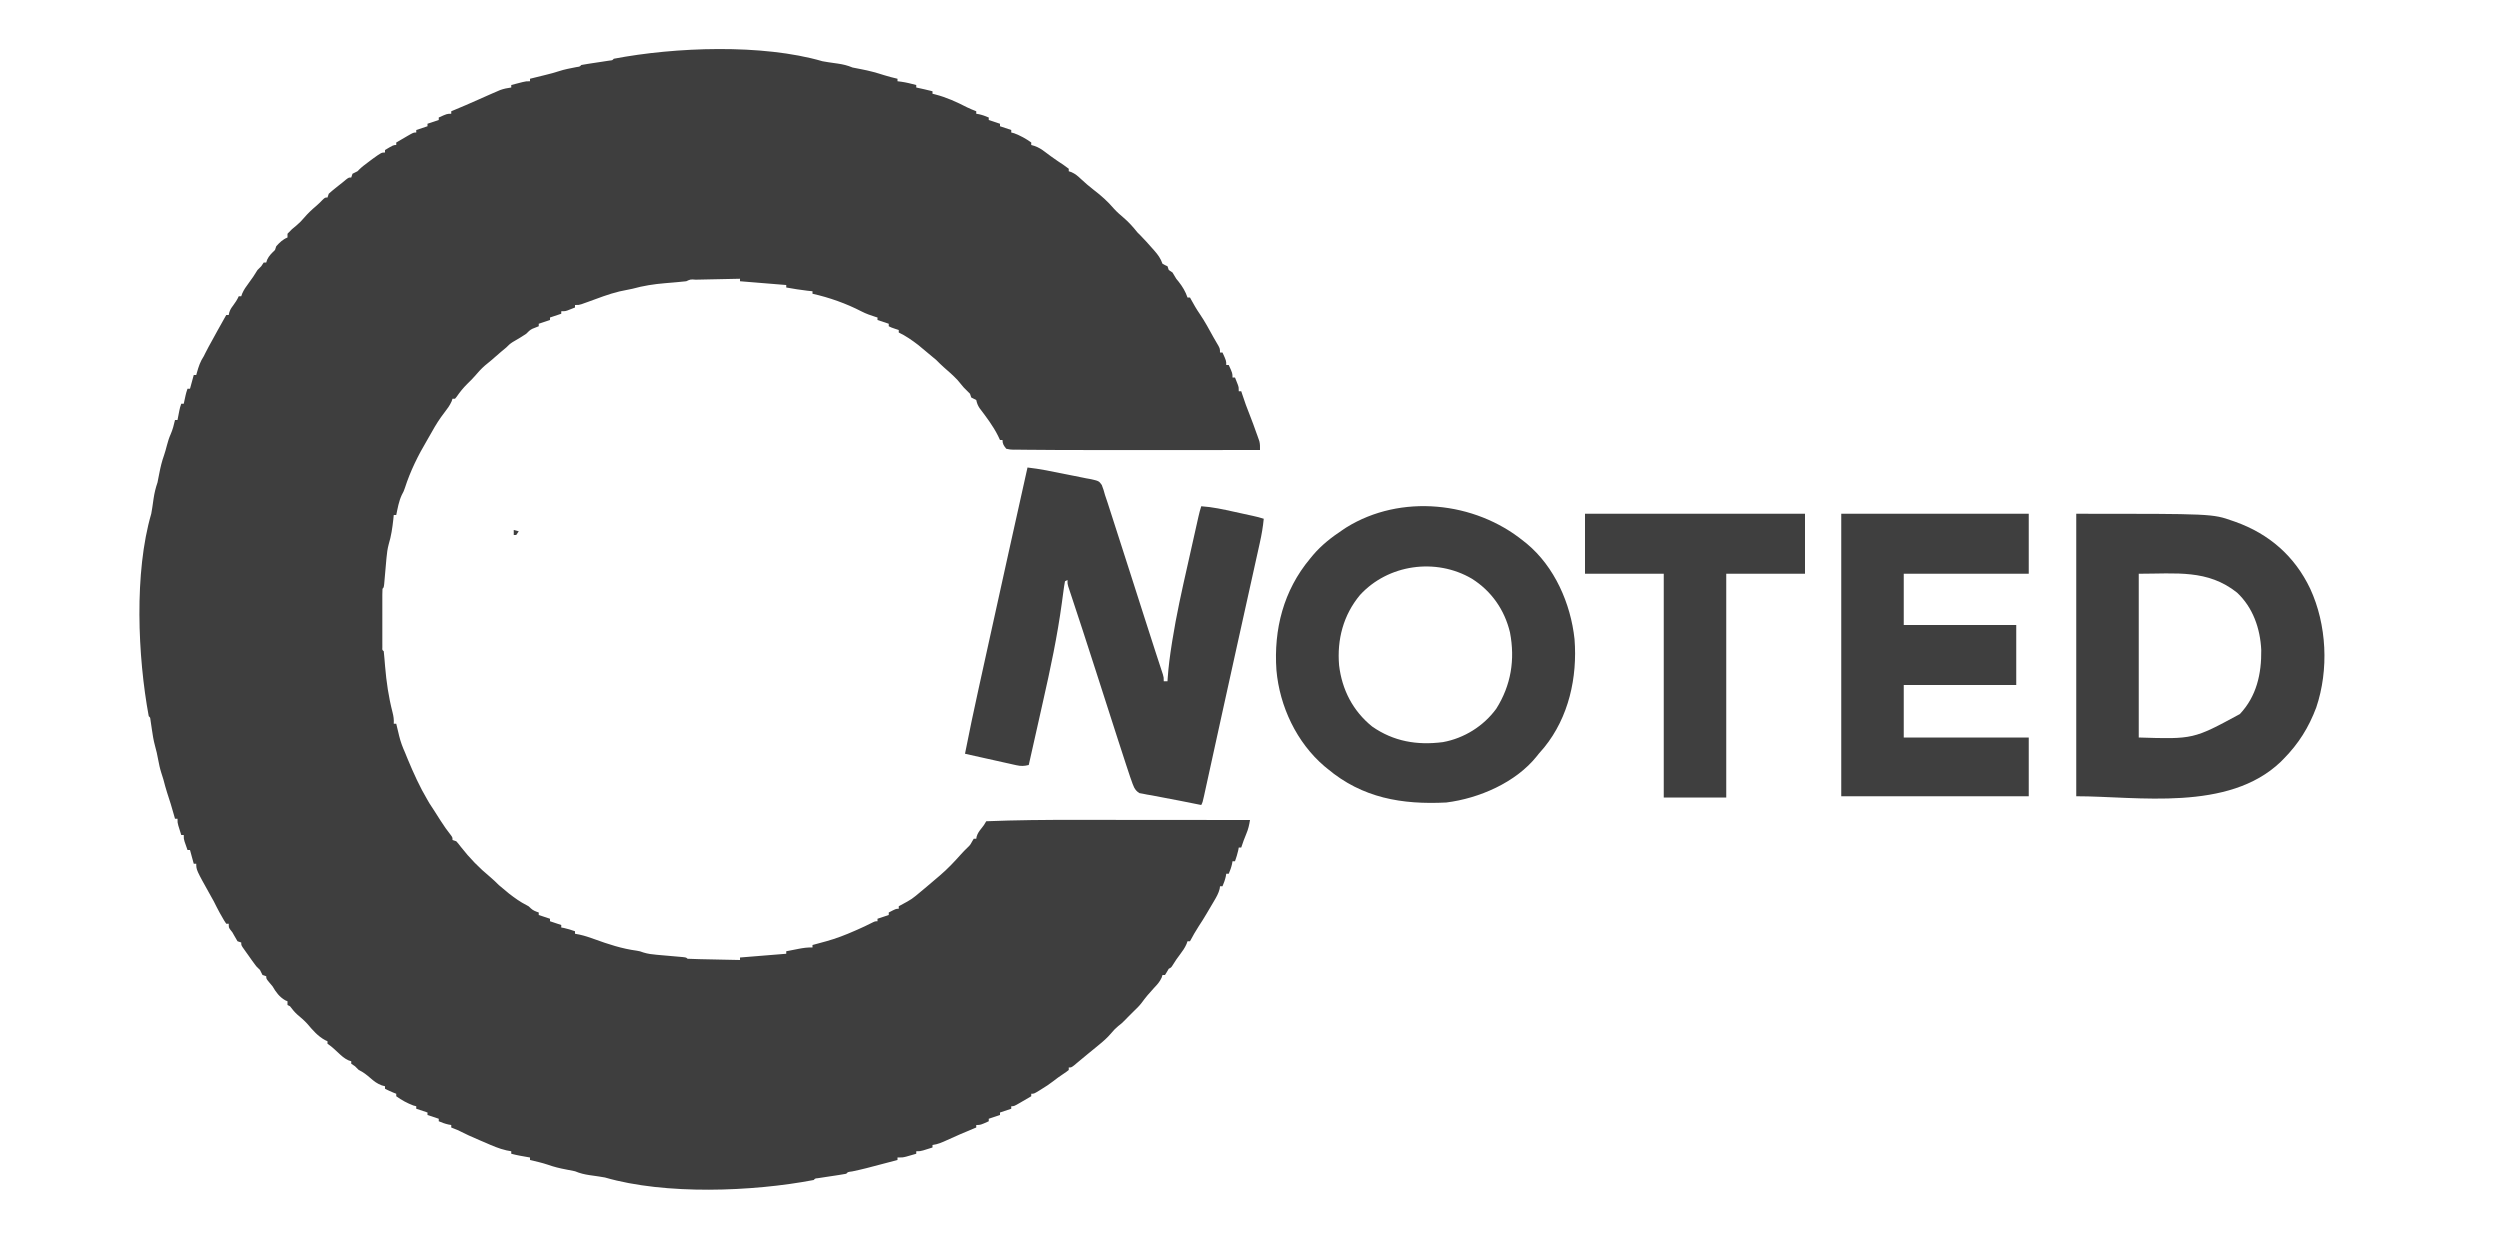
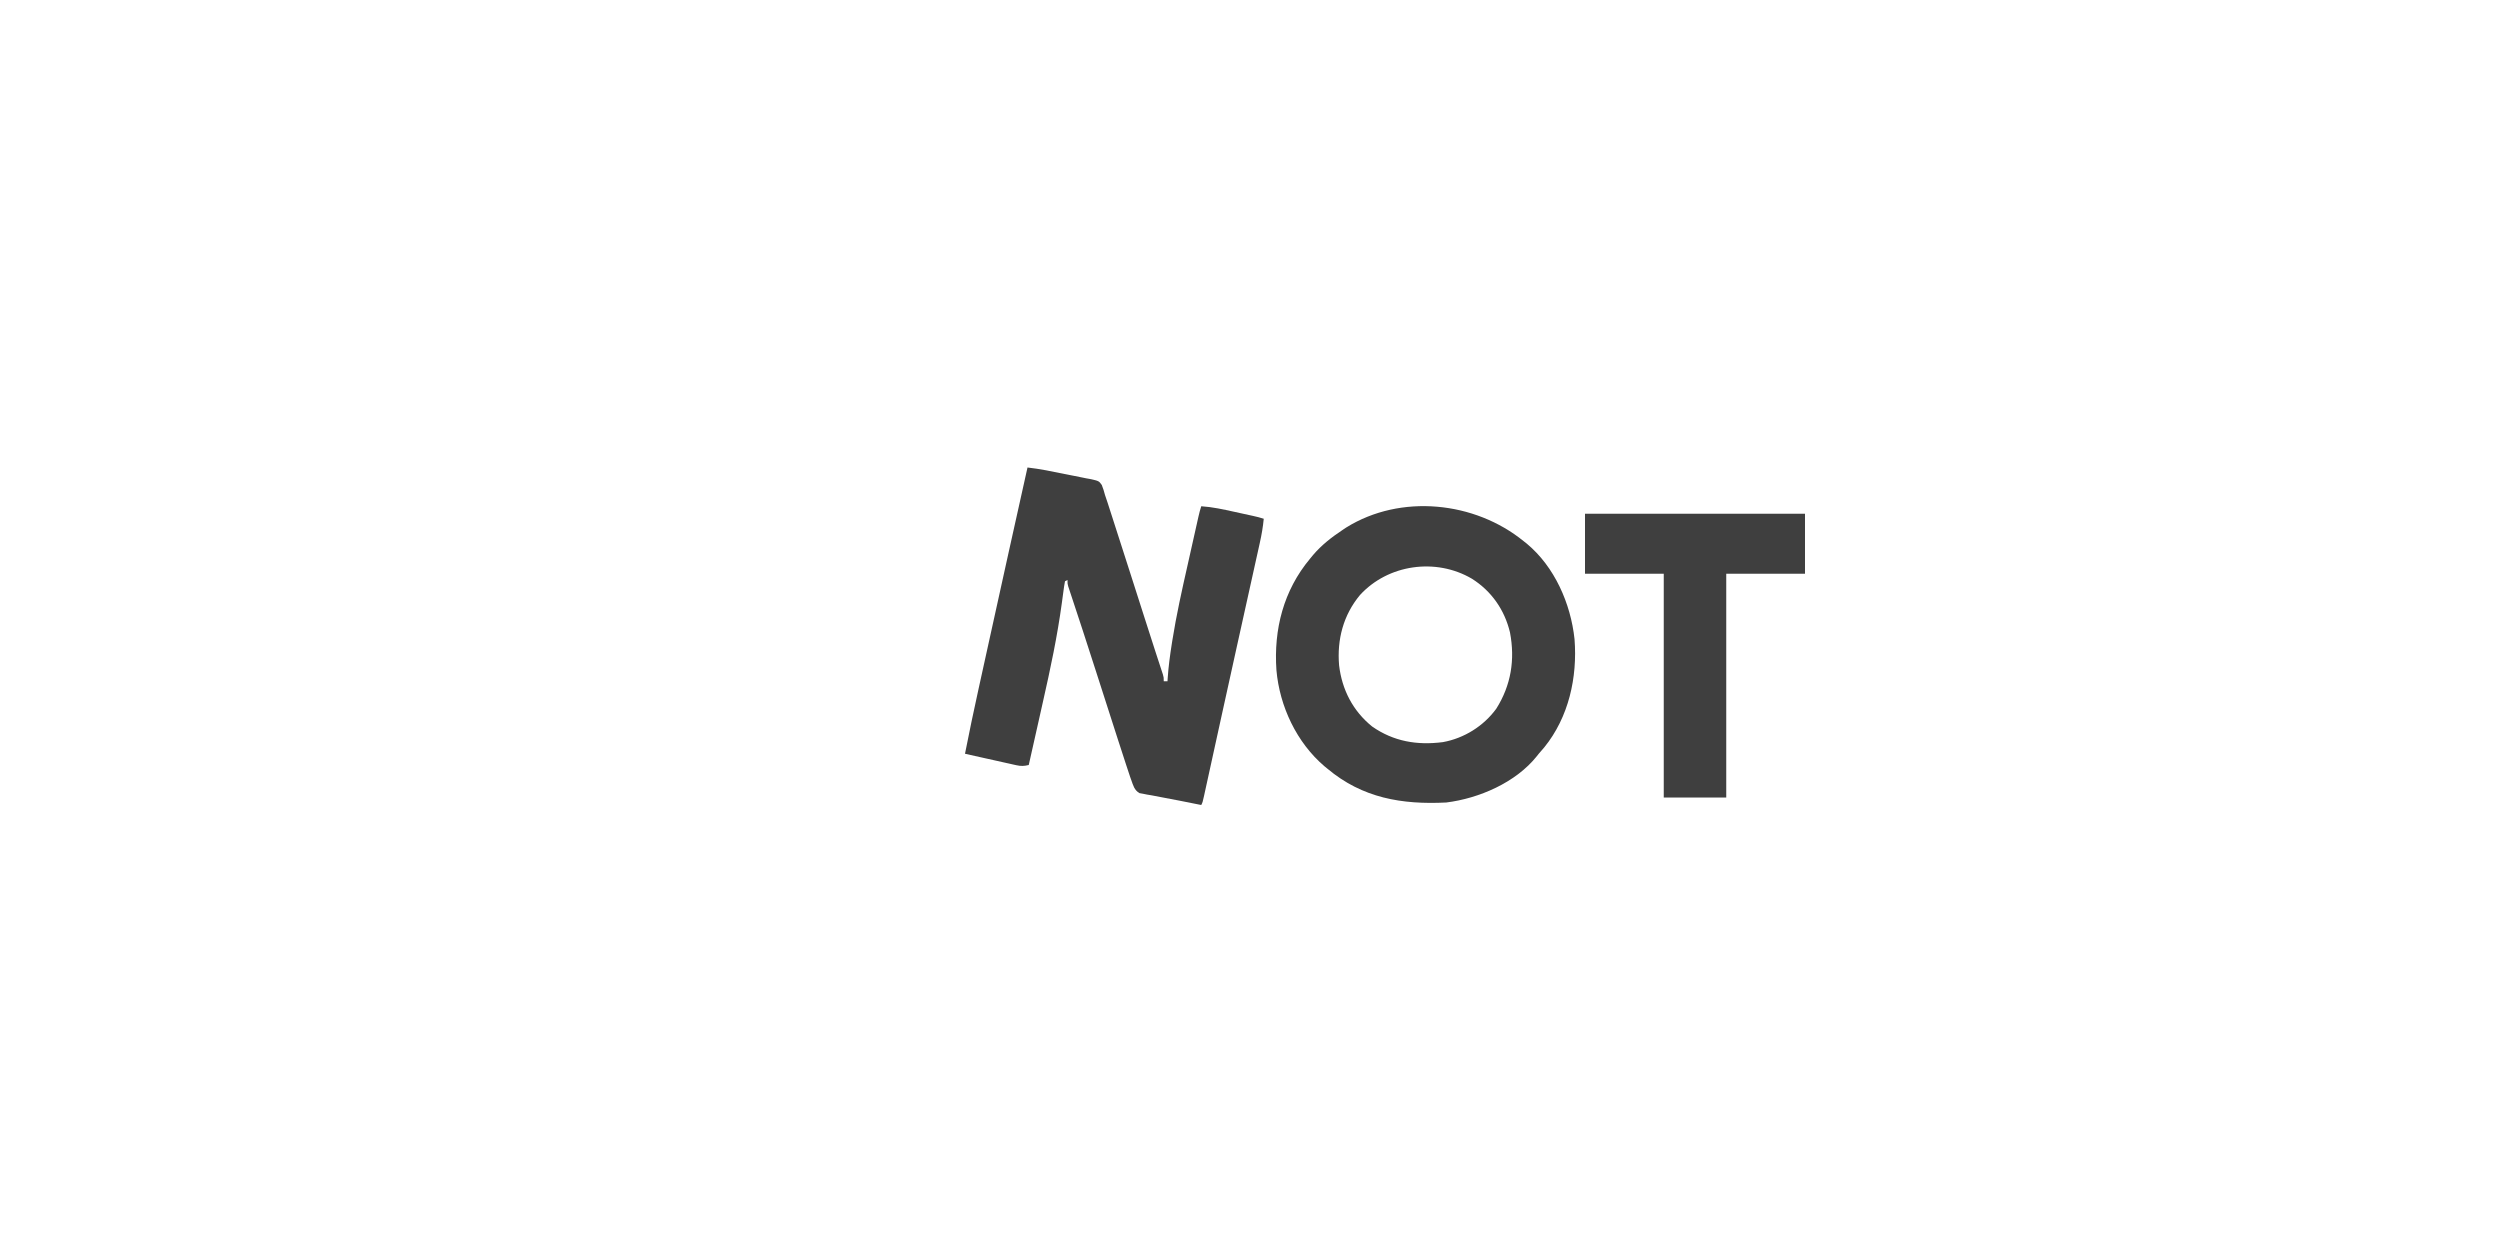
<svg xmlns="http://www.w3.org/2000/svg" version="1.1" width="2000" height="998">
-   <path d="M0 0 C1.548 0.296 3.103 0.561 4.664 0.781 C5.882 0.961 5.882 0.961 7.125 1.145 C8.799 1.383 10.474 1.62 12.148 1.855 C16.409 2.486 20.016 3.319 24 5 C26.325 5.499 28.66 5.954 31 6.375 C37.186 7.538 43.104 9.149 49.102 11.082 C52.704 12.223 56.323 13.135 60 14 C60 14.66 60 15.32 60 16 C60.99 16.124 61.98 16.247 63 16.375 C67.089 16.952 71.009 17.95 75 19 C75 19.66 75 20.32 75 21 C75.603 21.133 76.207 21.266 76.828 21.402 C77.627 21.579 78.427 21.756 79.25 21.938 C80.039 22.112 80.828 22.286 81.641 22.465 C83.769 22.948 85.885 23.462 88 24 C88 24.66 88 25.32 88 26 C88.69 26.17 89.379 26.34 90.09 26.516 C99.254 28.879 107.246 32.545 115.641 36.852 C118.054 38.026 120.497 39.033 123 40 C123 40.66 123 41.32 123 42 C123.722 42.124 124.444 42.248 125.188 42.375 C127.957 42.99 130.397 43.884 133 45 C133 45.66 133 46.32 133 47 C137.455 48.485 137.455 48.485 142 50 C142 50.66 142 51.32 142 52 C146.455 53.485 146.455 53.485 151 55 C151 55.66 151 56.32 151 57 C151.784 57.206 152.567 57.413 153.375 57.625 C158.247 59.473 162.779 61.93 167 65 C167 65.66 167 66.32 167 67 C167.886 67.257 168.771 67.513 169.684 67.777 C173.028 69.01 175.245 70.407 178.062 72.562 C181.202 74.928 184.344 77.258 187.602 79.457 C188.198 79.86 188.795 80.264 189.41 80.679 C190.582 81.468 191.757 82.251 192.936 83.03 C194.325 83.97 195.668 84.979 197 86 C197 86.66 197 87.32 197 88 C198.091 88.365 198.091 88.365 199.203 88.738 C202.341 90.154 204.258 91.822 206.75 94.188 C209.97 97.173 213.201 100.018 216.688 102.688 C222.826 107.391 228.163 112.082 233.176 117.984 C235.638 120.704 238.359 123.035 241.148 125.41 C245.25 128.932 248.634 132.793 252 137 C252.728 137.722 253.457 138.444 254.207 139.188 C257.508 142.511 260.605 145.974 263.688 149.5 C264.268 150.151 264.849 150.802 265.447 151.473 C268.42 154.875 270.491 157.683 272 162 C274.017 163.134 274.017 163.134 276 164 C276.33 164.99 276.66 165.98 277 167 C277.99 167.66 278.98 168.32 280 169 C281.026 170.651 282.023 172.32 283 174 C283.959 175.176 283.959 175.176 284.938 176.375 C287.992 180.262 290.428 184.284 292 189 C292.66 189 293.32 189 294 189 C294.291 189.545 294.583 190.091 294.883 190.652 C297.017 194.579 299.208 198.384 301.75 202.062 C305.895 208.151 309.374 214.632 312.923 221.079 C313.651 222.378 314.399 223.666 315.163 224.944 C318 229.697 318 229.697 318 233 C318.66 233 319.32 233 320 233 C323 239.625 323 239.625 323 243 C323.66 243 324.32 243 325 243 C328 249.625 328 249.625 328 253 C328.66 253 329.32 253 330 253 C330.506 254.268 331.005 255.54 331.5 256.812 C331.918 257.874 331.918 257.874 332.344 258.957 C333 261 333 261 333 264 C333.66 264 334.32 264 335 264 C335.242 264.75 335.485 265.5 335.734 266.273 C337.643 272.101 339.677 277.824 341.996 283.5 C343.785 287.956 345.395 292.475 347 297 C347.303 297.831 347.606 298.663 347.918 299.52 C348.193 300.297 348.467 301.074 348.75 301.875 C348.992 302.553 349.235 303.231 349.484 303.93 C350.085 306.341 350.034 308.523 350 311 C330.177 311.024 310.353 311.041 290.53 311.052 C281.32 311.057 272.11 311.064 262.9 311.075 C240.718 311.102 218.536 311.098 196.355 311.016 C193.548 311.005 190.741 310.996 187.935 310.989 C181.108 310.971 174.283 310.932 167.457 310.842 C165.562 310.82 163.666 310.806 161.77 310.801 C159.266 310.793 156.764 310.754 154.26 310.705 C153.552 310.709 152.843 310.713 152.113 310.717 C150.173 310.658 150.173 310.658 147 310 C145.05 307.585 144 306.13 144 303 C143.34 303 142.68 303 142 303 C141.464 301.866 140.928 300.731 140.375 299.562 C136.378 291.597 131.003 284.565 125.637 277.48 C124.118 275.18 123.595 273.628 123 271 C121.684 270.301 120.35 269.633 119 269 C118.67 268.01 118.34 267.02 118 266 C116.356 264.311 114.686 262.647 113 261 C111.333 259 109.667 257 108 255 C104.485 251.295 100.705 247.967 96.848 244.629 C94.811 242.833 92.919 240.919 91 239 C89.012 237.315 87.016 235.651 85 234 C83.989 233.154 82.979 232.309 81.938 231.438 C80.968 230.633 79.999 229.829 79 229 C78.237 228.361 77.474 227.721 76.688 227.062 C71.746 223.27 66.634 219.683 61 217 C61 216.34 61 215.68 61 215 C60.051 214.691 59.102 214.381 58.125 214.062 C55 213 55 213 53 212 C53 211.34 53 210.68 53 210 C48.545 208.515 48.545 208.515 44 207 C44 206.34 44 205.68 44 205 C43.443 204.83 42.886 204.66 42.312 204.484 C38.463 203.262 34.779 201.985 31.188 200.125 C18.928 193.778 5.465 189.023 -8 186 C-8 185.34 -8 184.68 -8 184 C-9.238 183.876 -10.475 183.752 -11.75 183.625 C-17.54 182.988 -23.264 182 -29 181 C-29 180.34 -29 179.68 -29 179 C-29.66 178.951 -30.32 178.902 -31 178.852 C-42.672 177.97 -54.336 176.98 -66 176 C-66 175.34 -66 174.68 -66 174 C-71.963 174.118 -77.926 174.242 -83.889 174.372 C-85.92 174.416 -87.95 174.457 -89.98 174.497 C-92.892 174.555 -95.803 174.619 -98.715 174.684 C-100.085 174.709 -100.085 174.709 -101.483 174.734 C-105.568 174.423 -105.568 174.423 -109 176 C-111.147 176.265 -113.301 176.469 -115.457 176.648 C-116.812 176.768 -118.167 176.888 -119.521 177.008 C-121.649 177.191 -123.777 177.372 -125.905 177.547 C-134.856 178.29 -143.318 179.604 -152 182 C-155.479 182.788 -158.982 183.459 -162.48 184.156 C-171.209 186.249 -179.632 189.616 -188.066 192.658 C-188.918 192.96 -189.771 193.263 -190.648 193.574 C-191.796 193.985 -191.796 193.985 -192.966 194.405 C-195 195 -195 195 -198 195 C-198 195.66 -198 196.32 -198 197 C-199.268 197.506 -200.54 198.005 -201.812 198.5 C-202.874 198.918 -202.874 198.918 -203.957 199.344 C-206 200 -206 200 -209 200 C-209 200.66 -209 201.32 -209 202 C-213.455 203.485 -213.455 203.485 -218 205 C-218 205.66 -218 206.32 -218 207 C-222.455 208.485 -222.455 208.485 -227 210 C-227 210.66 -227 211.32 -227 212 C-228.725 212.684 -230.451 213.367 -232.176 214.051 C-234.209 215.109 -235.407 216.366 -237 218 C-238.267 218.87 -239.561 219.702 -240.875 220.5 C-241.578 220.931 -242.28 221.361 -243.004 221.805 C-244.598 222.759 -246.204 223.695 -247.812 224.625 C-249.906 225.941 -251.296 227.228 -253 229 C-254.417 230.186 -255.835 231.372 -257.262 232.547 C-259.903 234.755 -262.477 237.039 -265.059 239.316 C-266.691 240.732 -268.372 242.092 -270.062 243.438 C-273.076 246.066 -275.561 248.855 -278.145 251.895 C-280.031 254.036 -282.014 256.014 -284.062 258 C-287.394 261.26 -290.133 264.696 -292.773 268.531 C-293.178 269.016 -293.583 269.501 -294 270 C-294.66 270 -295.32 270 -296 270 C-296.238 270.701 -296.477 271.402 -296.723 272.125 C-298.224 275.504 -300.171 278.082 -302.438 281 C-306.282 285.966 -309.482 291.005 -312.5 296.5 C-313.754 298.783 -315.024 301.04 -316.379 303.266 C-323.578 315.409 -329.739 327.855 -334.062 341.297 C-335 344 -335 344 -336.562 346.938 C-338.948 352.019 -339.855 357.525 -341 363 C-341.66 363 -342.32 363 -343 363 C-343.186 364.887 -343.186 364.887 -343.375 366.812 C-344.107 373.359 -345.048 379.903 -346.986 386.209 C-348.001 390.002 -348.478 393.522 -348.816 397.43 C-348.878 398.105 -348.939 398.781 -349.002 399.478 C-349.195 401.61 -349.38 403.742 -349.562 405.875 C-349.75 408.029 -349.939 410.183 -350.133 412.337 C-350.308 414.275 -350.476 416.213 -350.643 418.152 C-351 421 -351 421 -352 422 C-352.098 423.529 -352.128 425.063 -352.129 426.596 C-352.134 428.062 -352.134 428.062 -352.139 429.558 C-352.137 430.622 -352.135 431.686 -352.133 432.781 C-352.134 433.865 -352.135 434.949 -352.136 436.066 C-352.136 438.362 -352.135 440.659 -352.13 442.956 C-352.125 446.485 -352.13 450.014 -352.137 453.543 C-352.136 455.768 -352.135 457.993 -352.133 460.219 C-352.136 461.814 -352.136 461.814 -352.139 463.442 C-352.136 464.419 -352.133 465.397 -352.129 466.404 C-352.129 467.27 -352.128 468.135 -352.127 469.026 C-352.218 471.002 -352.218 471.002 -351 472 C-350.759 474.03 -350.578 476.067 -350.422 478.105 C-350.315 479.39 -350.209 480.674 -350.099 481.997 C-350.014 483.023 -350.014 483.023 -349.928 484.07 C-348.876 496.605 -347.128 508.578 -343.988 520.789 C-343.189 523.935 -342.753 526.731 -343 530 C-342.34 530 -341.68 530 -341 530 C-340.619 531.611 -340.619 531.611 -340.23 533.254 C-339.883 534.69 -339.535 536.126 -339.188 537.562 C-338.939 538.619 -338.939 538.619 -338.686 539.697 C-337.544 544.37 -335.993 548.603 -334 553 C-333.27 554.791 -332.54 556.583 -331.812 558.375 C-327.176 569.512 -322.153 580.611 -316 591 C-315.484 591.887 -314.969 592.774 -314.438 593.688 C-313.08 595.872 -311.666 598.009 -310.227 600.141 C-308.652 602.527 -307.144 604.953 -305.625 607.375 C-302.971 611.577 -300.161 615.554 -297.066 619.441 C-296 621 -296 621 -296 623 C-295.01 623.33 -294.02 623.66 -293 624 C-291.238 625.969 -291.238 625.969 -289.312 628.5 C-282.197 637.619 -274.648 645.332 -265.75 652.688 C-263.359 654.698 -261.205 656.795 -259 659 C-257.017 660.687 -255.017 662.354 -253 664 C-252.237 664.639 -251.474 665.279 -250.688 665.938 C-246.311 669.296 -241.764 672.628 -236.812 675.086 C-235 676 -235 676 -233.562 677.5 C-231.584 679.399 -229.564 680.099 -227 681 C-227 681.66 -227 682.32 -227 683 C-224.03 683.99 -221.06 684.98 -218 686 C-218 686.66 -218 687.32 -218 688 C-215.03 688.99 -212.06 689.98 -209 691 C-209 691.66 -209 692.32 -209 693 C-208.299 693.124 -207.597 693.247 -206.875 693.375 C-203.823 694.038 -200.947 694.972 -198 696 C-198 696.66 -198 697.32 -198 698 C-196.804 698.227 -195.607 698.454 -194.375 698.688 C-190.28 699.593 -186.436 700.867 -182.5 702.312 C-171.454 706.344 -160.307 710.003 -148.613 711.543 C-146 712 -146 712 -143.295 712.978 C-139.699 714.093 -136.417 714.493 -132.668 714.816 C-131.652 714.908 -131.652 714.908 -130.616 715.002 C-128.474 715.196 -126.331 715.38 -124.188 715.562 C-122.027 715.75 -119.866 715.939 -117.706 716.133 C-115.759 716.308 -113.811 716.476 -111.864 716.643 C-109 717 -109 717 -108 718 C-104.899 718.16 -101.818 718.26 -98.715 718.316 C-97.784 718.337 -96.853 718.358 -95.894 718.379 C-92.909 718.445 -89.923 718.504 -86.938 718.562 C-84.919 718.606 -82.9 718.649 -80.881 718.693 C-75.921 718.801 -70.96 718.902 -66 719 C-66 718.34 -66 717.68 -66 717 C-40.03 714.819 -40.03 714.819 -29 714 C-29 713.34 -29 712.68 -29 712 C-26.439 711.494 -23.876 710.995 -21.312 710.5 C-20.231 710.285 -20.231 710.285 -19.127 710.066 C-15.362 709.344 -11.855 708.818 -8 709 C-8 708.34 -8 707.68 -8 707 C-6.793 706.674 -5.587 706.348 -4.344 706.012 C-2.729 705.571 -1.115 705.129 0.5 704.688 C1.291 704.474 2.083 704.261 2.898 704.041 C10.889 701.847 18.426 698.901 26 695.562 C26.696 695.258 27.393 694.953 28.11 694.638 C31.747 693.034 35.336 691.377 38.875 689.562 C42 688 42 688 44 688 C44 687.34 44 686.68 44 686 C46.97 685.01 49.94 684.02 53 683 C53 682.34 53 681.68 53 681 C58.75 678 58.75 678 61 678 C61 677.34 61 676.68 61 676 C61.58 675.685 62.16 675.371 62.758 675.047 C71.471 670.343 71.471 670.343 79 664 C80.44 662.789 81.881 661.58 83.332 660.383 C85.648 658.463 87.927 656.502 90.207 654.539 C91.408 653.508 92.614 652.482 93.824 651.461 C100.031 646.21 105.444 640.427 110.852 634.363 C112.482 632.57 114.124 630.859 115.875 629.188 C118.119 627.044 118.119 627.044 119.688 624.188 C120.121 623.466 120.554 622.744 121 622 C121.66 622 122.32 622 123 622 C123.103 621.425 123.206 620.85 123.312 620.258 C124.114 617.625 125.297 616.028 127 613.875 C129.211 611.071 129.211 611.071 131 608 C154.802 607.052 178.571 606.862 202.39 606.899 C207.321 606.905 212.252 606.905 217.184 606.907 C226.465 606.91 235.747 606.918 245.028 606.928 C255.619 606.939 266.209 606.945 276.8 606.95 C298.533 606.96 320.267 606.978 342 607 C341.385 610.934 340.621 614.331 339.062 618 C337.555 621.629 336.184 625.25 335 629 C334.34 629 333.68 629 333 629 C332.814 630.052 332.814 630.052 332.625 631.125 C331.962 634.177 331.028 637.053 330 640 C329.34 640 328.68 640 328 640 C327.814 641.083 327.814 641.083 327.625 642.188 C327.01 644.957 326.116 647.397 325 650 C324.34 650 323.68 650 323 650 C322.814 651.083 322.814 651.083 322.625 652.188 C322.01 654.957 321.116 657.397 320 660 C319.34 660 318.68 660 318 660 C317.911 660.687 317.822 661.374 317.73 662.082 C316.835 665.66 315.183 668.55 313.312 671.688 C312.954 672.301 312.595 672.915 312.226 673.547 C311.158 675.369 310.08 677.185 309 679 C308.432 679.966 307.863 680.931 307.277 681.926 C305.238 685.363 303.171 688.747 300.938 692.062 C298.394 695.919 296.201 699.941 294 704 C293.34 704 292.68 704 292 704 C291.627 705.067 291.627 705.067 291.246 706.156 C289.863 709.313 288.136 711.75 286.062 714.5 C284.023 717.215 282.088 719.85 280.371 722.781 C279 725 279 725 277 726 C276.505 726.846 276.01 727.691 275.5 728.562 C275.005 729.367 274.51 730.171 274 731 C273.34 731 272.68 731 272 731 C271.768 731.715 271.536 732.431 271.297 733.168 C269.755 736.535 267.805 738.638 265.25 741.312 C261.652 745.159 258.385 749.034 255.297 753.293 C253.417 755.767 251.251 757.865 249 760 C248.175 760.825 247.35 761.65 246.5 762.5 C245.675 763.325 244.85 764.15 244 765 C243.175 765.846 242.35 766.691 241.5 767.562 C239 770 239 770 236.562 771.875 C234.427 773.646 232.874 775.259 231.125 777.375 C228.061 781.036 224.699 783.997 221 787 C220.174 787.679 219.347 788.359 218.496 789.059 C216.643 790.58 214.786 792.097 212.926 793.609 C210.912 795.255 208.91 796.908 206.918 798.578 C205.934 799.398 204.951 800.218 203.938 801.062 C203.039 801.817 202.141 802.571 201.215 803.348 C199 805 199 805 197 805 C197 805.66 197 806.32 197 807 C194.988 808.586 194.988 808.586 192.312 810.375 C189.653 812.164 187.074 813.94 184.586 815.961 C181.629 818.293 178.52 820.289 175.312 822.25 C174.732 822.614 174.151 822.977 173.553 823.352 C169.247 826 169.247 826 167 826 C167 826.66 167 827.32 167 828 C164.711 829.339 162.419 830.671 160.125 832 C159.149 832.572 159.149 832.572 158.152 833.156 C153.227 836 153.227 836 151 836 C151 836.66 151 837.32 151 838 C146.545 839.485 146.545 839.485 142 841 C142 841.66 142 842.32 142 843 C137.545 844.485 137.545 844.485 133 846 C133 846.66 133 847.32 133 848 C126.375 851 126.375 851 123 851 C123 851.66 123 852.32 123 853 C122.238 853.315 121.476 853.629 120.691 853.953 C113.614 856.887 106.574 859.882 99.621 863.102 C95.767 864.867 92.249 866.452 88 867 C88 867.66 88 868.32 88 869 C86.397 869.505 84.793 870.004 83.188 870.5 C81.848 870.918 81.848 870.918 80.48 871.344 C78 872 78 872 75 872 C75 872.66 75 873.32 75 874 C73.252 874.506 71.501 875.005 69.75 875.5 C68.775 875.778 67.801 876.057 66.797 876.344 C64 877 64 877 60 877 C60 877.66 60 878.32 60 879 C32.804 886.197 32.804 886.197 23.812 888.125 C20.231 888.592 20.231 888.592 19 890 C17.164 890.357 15.318 890.659 13.469 890.938 C12.349 891.11 11.228 891.283 10.074 891.461 C6.5 892 6.5 892 2.926 892.539 C1.806 892.712 0.685 892.885 -0.469 893.062 C-2.022 893.296 -2.022 893.296 -3.607 893.535 C-5.944 893.758 -5.944 893.758 -7 895 C-56.024 904.367 -125.809 907.01 -174 893 C-175.548 892.704 -177.103 892.439 -178.664 892.219 C-179.476 892.099 -180.288 891.979 -181.125 891.855 C-182.799 891.617 -184.474 891.38 -186.148 891.145 C-190.41 890.513 -194.014 889.677 -198 888 C-200.408 887.48 -202.826 887.004 -205.25 886.562 C-210.221 885.622 -214.967 884.485 -219.727 882.762 C-224.394 881.198 -229.215 880.142 -234 879 C-234 878.34 -234 877.68 -234 877 C-234.748 876.867 -235.495 876.734 -236.266 876.598 C-237.25 876.421 -238.235 876.244 -239.25 876.062 C-240.225 875.888 -241.199 875.714 -242.203 875.535 C-244.497 875.096 -246.743 874.597 -249 874 C-249 873.34 -249 872.68 -249 872 C-250.238 871.773 -251.475 871.546 -252.75 871.312 C-258.824 869.958 -264.318 867.49 -270 865 C-271.781 864.248 -271.781 864.248 -273.598 863.48 C-279.846 860.841 -285.957 858.077 -292 855 C-293.657 854.31 -295.319 853.63 -297 853 C-297 852.34 -297 851.68 -297 851 C-297.722 850.876 -298.444 850.753 -299.188 850.625 C-301.957 850.01 -304.397 849.116 -307 848 C-307 847.34 -307 846.68 -307 846 C-311.455 844.515 -311.455 844.515 -316 843 C-316 842.34 -316 841.68 -316 841 C-320.455 839.515 -320.455 839.515 -325 838 C-325 837.34 -325 836.68 -325 836 C-325.784 835.794 -326.567 835.587 -327.375 835.375 C-332.247 833.527 -336.779 831.07 -341 828 C-341 827.34 -341 826.68 -341 826 C-341.743 825.711 -342.485 825.423 -343.25 825.125 C-345.567 824.177 -347.779 823.152 -350 822 C-350 821.34 -350 820.68 -350 820 C-350.874 819.763 -351.748 819.526 -352.648 819.281 C-356.362 817.862 -358.632 816.096 -361.625 813.5 C-364.665 810.877 -367.355 808.681 -371 807 C-372.02 806.021 -373.021 805.021 -374 804 C-374.99 803.34 -375.98 802.68 -377 802 C-377 801.34 -377 800.68 -377 800 C-377.709 799.773 -378.418 799.546 -379.148 799.312 C-382.621 797.714 -384.854 795.626 -387.625 793 C-390.365 790.418 -392.866 788.089 -396 786 C-396 785.34 -396 784.68 -396 784 C-396.592 783.724 -397.183 783.448 -397.793 783.164 C-403.679 780.06 -407.929 775.023 -412.172 770.016 C-414.645 767.289 -417.4 764.979 -420.207 762.605 C-422.43 760.615 -424.191 758.366 -426 756 C-426.66 755.67 -427.32 755.34 -428 755 C-428 754.01 -428 753.02 -428 752 C-428.557 751.773 -429.114 751.546 -429.688 751.312 C-434.507 748.577 -437.259 744.682 -440 740 C-440.881 738.925 -441.777 737.863 -442.688 736.812 C-445 734 -445 734 -445 732 C-445.99 731.67 -446.98 731.34 -448 731 C-448.702 729.685 -449.365 728.349 -450 727 C-450.998 725.998 -451.998 724.998 -453 724 C-455.152 721.21 -457.158 718.317 -459.188 715.438 C-460.026 714.267 -460.026 714.267 -460.881 713.072 C-461.409 712.325 -461.937 711.578 -462.48 710.809 C-462.964 710.126 -463.448 709.443 -463.946 708.74 C-465 707 -465 707 -465 705 C-465.99 704.67 -466.98 704.34 -468 704 C-469.039 702.279 -470.072 700.552 -471.016 698.777 C-472.022 696.852 -472.022 696.852 -473.75 694.75 C-475 693 -475 693 -475 690 C-475.66 690 -476.32 690 -477 690 C-478.621 687.586 -478.621 687.586 -480.438 684.375 C-481.034 683.331 -481.631 682.287 -482.246 681.211 C-483.906 678.173 -485.459 675.099 -487 672 C-487.782 670.578 -488.573 669.161 -489.375 667.75 C-501 646.944 -501 646.944 -501 642 C-501.66 642 -502.32 642 -503 642 C-503.99 638.37 -504.98 634.74 -506 631 C-506.66 631 -507.32 631 -508 631 C-508.506 629.564 -509.004 628.126 -509.5 626.688 C-509.778 625.887 -510.057 625.086 -510.344 624.262 C-511 622 -511 622 -511 619 C-511.66 619 -512.32 619 -513 619 C-513.505 617.397 -514.004 615.793 -514.5 614.188 C-514.778 613.294 -515.057 612.401 -515.344 611.48 C-516 609 -516 609 -516 606 C-516.66 606 -517.32 606 -518 606 C-518.254 605.094 -518.508 604.188 -518.77 603.254 C-520.482 597.194 -522.236 591.176 -524.281 585.219 C-525.408 581.741 -526.327 578.211 -527.254 574.676 C-527.774 572.81 -528.361 570.962 -528.996 569.133 C-530.117 565.635 -530.82 562.171 -531.5 558.562 C-532.199 554.857 -532.923 551.26 -533.996 547.645 C-535.228 543.173 -535.9 538.71 -536.562 534.125 C-536.81 532.419 -537.061 530.713 -537.316 529.008 C-537.424 528.262 -537.532 527.515 -537.643 526.747 C-537.837 524.979 -537.837 524.979 -539 524 C-547.862 476.159 -550.715 408.995 -537 362 C-536.704 360.463 -536.439 358.92 -536.219 357.371 C-536.099 356.563 -535.979 355.756 -535.855 354.924 C-535.618 353.262 -535.381 351.601 -535.145 349.939 C-534.471 345.412 -533.507 341.337 -532 337 C-531.489 334.569 -531.012 332.131 -530.562 329.688 C-529.613 324.712 -528.476 319.945 -526.75 315.18 C-525.865 312.607 -525.185 310.008 -524.5 307.375 C-523.665 304.233 -522.78 301.273 -521.438 298.312 C-519.809 294.56 -518.908 290.983 -518 287 C-517.34 287 -516.68 287 -516 287 C-515.867 286.313 -515.734 285.626 -515.598 284.918 C-515.333 283.566 -515.333 283.566 -515.062 282.188 C-514.888 281.294 -514.714 280.401 -514.535 279.48 C-514 277 -514 277 -513 274 C-512.34 274 -511.68 274 -511 274 C-510.867 273.385 -510.734 272.77 -510.598 272.137 C-510.421 271.328 -510.244 270.52 -510.062 269.688 C-509.888 268.887 -509.714 268.086 -509.535 267.262 C-509 265 -509 265 -508 262 C-507.34 262 -506.68 262 -506 262 C-505.01 258.37 -504.02 254.74 -503 251 C-502.34 251 -501.68 251 -501 251 C-500.818 250.336 -500.636 249.672 -500.449 248.988 C-499.094 244.228 -497.766 240.149 -495 236 C-494.546 235.093 -494.092 234.185 -493.625 233.25 C-491.971 229.941 -490.197 226.723 -488.391 223.496 C-486.888 220.799 -485.411 218.088 -483.938 215.375 C-481.676 211.219 -479.367 207.097 -477 203 C-476.34 203 -475.68 203 -475 203 C-474.885 202.412 -474.771 201.824 -474.652 201.219 C-473.956 198.85 -473.056 197.45 -471.562 195.5 C-469.764 193.082 -468.22 190.773 -467 188 C-466.34 188 -465.68 188 -465 188 C-464.751 187.288 -464.502 186.577 -464.246 185.844 C-462.863 182.687 -461.136 180.25 -459.062 177.5 C-456.498 174.087 -454.182 170.667 -452 167 C-451.02 165.981 -450.022 164.978 -449 164 C-448.34 163.01 -447.68 162.02 -447 161 C-446.34 161 -445.68 161 -445 161 C-444.773 160.278 -444.546 159.556 -444.312 158.812 C-442.752 155.468 -440.627 153.559 -438 151 C-437.67 150.01 -437.34 149.02 -437 148 C-434.251 144.954 -431.826 142.559 -428 141 C-428 140.01 -428 139.02 -428 138 C-425.709 135.447 -423.351 133.268 -420.625 131.188 C-418.338 129.281 -416.602 127.445 -414.688 125.188 C-411.661 121.64 -408.417 118.615 -404.859 115.609 C-403.186 114.161 -401.652 112.662 -400.125 111.062 C-398 109 -398 109 -396 109 C-395.67 108.01 -395.34 107.02 -395 106 C-393.306 104.457 -391.546 102.986 -389.75 101.562 C-388.796 100.801 -387.842 100.039 -386.859 99.254 C-385.916 98.51 -384.972 97.766 -384 97 C-382.646 95.869 -382.646 95.869 -381.266 94.715 C-379 93 -379 93 -377 93 C-376.67 92.01 -376.34 91.02 -376 90 C-374.685 89.298 -373.349 88.635 -372 88 C-371.582 87.577 -371.165 87.154 -370.734 86.719 C-368.379 84.385 -365.779 82.485 -363.125 80.5 C-362.096 79.727 -361.068 78.953 -360.008 78.156 C-352.815 73 -352.815 73 -350 73 C-350 72.34 -350 71.68 -350 71 C-343.25 67 -343.25 67 -341 67 C-341 66.34 -341 65.68 -341 65 C-338.711 63.661 -336.419 62.329 -334.125 61 C-333.149 60.428 -333.149 60.428 -332.152 59.844 C-327.227 57 -327.227 57 -325 57 C-325 56.34 -325 55.68 -325 55 C-322.03 54.01 -319.06 53.02 -316 52 C-316 51.34 -316 50.68 -316 50 C-313.03 49.01 -310.06 48.02 -307 47 C-307 46.34 -307 45.68 -307 45 C-300.375 42 -300.375 42 -297 42 C-297 41.34 -297 40.68 -297 40 C-296.238 39.685 -295.476 39.371 -294.691 39.047 C-288.421 36.448 -282.188 33.788 -276 31 C-273.007 29.651 -270.007 28.317 -267 27 C-266.002 26.562 -265.005 26.123 -263.977 25.672 C-262.41 24.999 -262.41 24.999 -260.812 24.312 C-259.85 23.896 -258.887 23.48 -257.895 23.051 C-254.925 21.973 -252.124 21.421 -249 21 C-249 20.34 -249 19.68 -249 19 C-247.064 18.496 -245.126 17.997 -243.188 17.5 C-242.109 17.222 -241.03 16.943 -239.918 16.656 C-237 16 -237 16 -234 16 C-234 15.34 -234 14.68 -234 14 C-233.426 13.859 -232.851 13.718 -232.259 13.573 C-229.631 12.926 -227.003 12.276 -224.375 11.625 C-223.02 11.292 -223.02 11.292 -221.637 10.953 C-217.981 10.046 -214.383 9.128 -210.809 7.934 C-206.283 6.429 -201.618 5.625 -196.949 4.684 C-194.127 4.304 -194.127 4.304 -193 3 C-191.164 2.643 -189.318 2.341 -187.469 2.062 C-186.349 1.89 -185.228 1.717 -184.074 1.539 C-181.691 1.18 -179.309 0.82 -176.926 0.461 C-175.806 0.288 -174.685 0.115 -173.531 -0.062 C-172.495 -0.218 -171.46 -0.374 -170.393 -0.535 C-168.056 -0.758 -168.056 -0.758 -167 -2 C-117.976 -11.367 -48.191 -14.01 0 0 Z " fill="#3E3E3E" transform="translate(658,49)" />
  <path d="M0 0 C10.029 1.119 19.871 3.185 29.746 5.226 C32.086 5.701 34.429 6.159 36.775 6.601 C40.178 7.243 43.564 7.942 46.953 8.652 C48.001 8.838 49.049 9.024 50.129 9.216 C57.11 10.764 57.11 10.764 59.415 13.966 C60.515 16.611 61.269 19.23 62 22 C62.701 24.105 63.411 26.208 64.128 28.309 C64.896 30.684 65.661 33.06 66.422 35.438 C66.843 36.744 67.264 38.051 67.686 39.357 C68.812 42.847 69.933 46.338 71.053 49.83 C72.227 53.485 73.404 57.139 74.581 60.792 C77.394 69.526 80.198 78.263 83 87 C83.308 87.961 83.308 87.961 83.623 88.942 C86.967 99.371 90.308 109.801 93.638 120.235 C96.473 129.118 99.316 137.998 102.207 146.863 C102.572 147.985 102.572 147.985 102.945 149.13 C104.045 152.51 105.148 155.888 106.26 159.264 C106.628 160.393 106.996 161.521 107.375 162.684 C107.692 163.648 108.009 164.613 108.336 165.607 C109 168 109 168 109 171 C109.99 171 110.98 171 112 171 C112.044 170.259 112.088 169.517 112.133 168.753 C112.759 159.423 113.992 150.24 115.449 141.012 C115.576 140.204 115.703 139.396 115.833 138.563 C119.081 118.092 123.59 97.908 128.161 77.699 C129.047 73.773 129.922 69.845 130.797 65.917 C132.6 57.819 134.409 49.724 136.238 41.632 C136.485 40.532 136.485 40.532 136.736 39.409 C137.384 36.552 138.073 33.782 139 31 C147.997 31.589 156.616 33.497 165.398 35.438 C167.955 36.004 170.513 36.561 173.072 37.117 C174.703 37.474 176.334 37.83 177.965 38.188 C178.727 38.354 179.49 38.521 180.275 38.693 C183.24 39.349 186.117 40.039 189 41 C188.379 47.558 187.289 53.843 185.849 60.267 C185.63 61.26 185.411 62.254 185.186 63.278 C184.458 66.578 183.723 69.877 182.988 73.176 C182.466 75.538 181.944 77.899 181.423 80.261 C180.162 85.968 178.897 91.673 177.63 97.378 C176.014 104.654 174.405 111.931 172.795 119.208 C172.2 121.897 171.605 124.587 171.011 127.276 C170.789 128.279 170.789 128.279 170.562 129.303 C169.506 134.077 168.449 138.852 167.391 143.626 C163.379 161.745 159.388 179.869 155.414 197.996 C154.898 200.349 154.382 202.703 153.865 205.056 C150.928 218.448 150.928 218.448 147.995 231.841 C146.872 236.974 145.746 242.108 144.619 247.24 C144.208 249.114 143.798 250.987 143.389 252.861 C142.835 255.396 142.278 257.931 141.72 260.466 C141.559 261.209 141.398 261.951 141.232 262.717 C140.114 267.772 140.114 267.772 139 270 C133.109 268.852 127.224 267.68 121.344 266.477 C116.396 265.466 111.44 264.535 106.469 263.648 C104.041 263.183 101.614 262.717 99.188 262.25 C98.032 262.059 96.877 261.868 95.686 261.671 C94.608 261.455 93.529 261.239 92.418 261.016 C91.467 260.843 90.516 260.671 89.536 260.493 C85.45 258.087 84.544 254.337 83 250 C82.695 249.146 82.389 248.292 82.075 247.412 C81.094 244.567 80.159 241.711 79.234 238.848 C78.884 237.776 78.534 236.705 78.173 235.601 C77.027 232.09 75.889 228.576 74.75 225.062 C73.944 222.586 73.137 220.11 72.33 217.634 C66.492 199.693 60.731 181.727 55.007 163.75 C51.461 152.624 47.87 141.515 44.223 130.422 C43.827 129.216 43.431 128.011 43.022 126.768 C41.098 120.913 39.168 115.059 37.23 109.208 C36.539 107.109 35.847 105.01 35.156 102.91 C34.835 101.947 34.514 100.984 34.183 99.992 C33.894 99.11 33.605 98.229 33.307 97.321 C33.053 96.554 32.799 95.788 32.538 94.998 C32 93 32 93 32 90 C31.01 90.495 31.01 90.495 30 91 C29.453 93.851 29.034 96.642 28.676 99.518 C28.424 101.381 28.171 103.244 27.918 105.107 C27.784 106.105 27.65 107.103 27.513 108.132 C23.88 134.949 18.304 161.208 12.321 187.583 C11.028 193.302 9.754 199.025 8.479 204.748 C6.004 215.836 3.509 226.92 1 238 C-2.601 238.9 -5.175 239.002 -8.79 238.196 C-9.711 237.995 -10.631 237.795 -11.58 237.589 C-12.56 237.365 -13.541 237.141 -14.551 236.91 C-15.565 236.687 -16.579 236.463 -17.623 236.233 C-20.855 235.519 -24.084 234.791 -27.312 234.062 C-29.506 233.575 -31.699 233.089 -33.893 232.604 C-39.264 231.415 -44.632 230.208 -50 229 C-46.624 211.785 -43.013 194.632 -39.238 177.5 C-38.688 174.996 -38.139 172.492 -37.589 169.988 C-36.282 164.035 -34.972 158.082 -33.662 152.129 C-32.607 147.339 -31.554 142.55 -30.501 137.76 C-20.405 91.824 -10.246 45.902 0 0 Z " fill="#3F3F3F" transform="translate(822,374)" />
  <path d="M0 0 C0.777 0.612 1.555 1.225 2.355 1.855 C24.713 20.414 37.601 49.936 40.625 78.312 C43.007 108.926 36.016 140.741 16.375 164.938 C14.922 166.63 13.465 168.318 12 170 C11.25 170.949 11.25 170.949 10.484 171.918 C-6.331 193.033 -35.791 205.742 -62 209 C-97.414 210.788 -129.07 205.451 -157 182 C-157.788 181.358 -158.575 180.716 -159.387 180.055 C-181.676 161.09 -195.341 132.021 -197.855 103.09 C-200.12 70.446 -192.182 39.39 -171 14 C-170.18 13.005 -169.36 12.01 -168.516 10.984 C-161.663 2.95 -153.765 -3.168 -145 -9 C-144.013 -9.659 -143.025 -10.317 -142.008 -10.996 C-98.396 -38.118 -39.133 -31.884 0 0 Z M-131 43 C-144.39 59.103 -149.459 78.642 -147.727 99.254 C-145.419 118.741 -136.701 135.759 -121.312 148.188 C-104.172 160.182 -85.24 163.386 -64.637 160.691 C-47.673 157.605 -32.171 147.908 -22 134 C-10.145 115.218 -6.863 94.784 -11 73 C-15.293 54.925 -25.844 39.81 -41.506 29.958 C-70.374 13.032 -108.561 18.499 -131 43 Z " fill="#3F3F3F" transform="translate(1219,433)" />
-   <path d="M0 0 C108.921 0 108.921 0 125.062 5.688 C125.799 5.942 126.535 6.196 127.293 6.458 C154.361 16.138 174.763 33.953 187.145 59.918 C200.461 88.726 202.195 124.772 192 155 C186.034 170.893 177.919 183.915 166 196 C165.207 196.806 164.414 197.611 163.598 198.441 C121.56 238.661 49.07 226 0 226 C0 151.42 0 76.84 0 0 Z M50 48 C50 91.23 50 134.46 50 179 C93.742 180.374 93.742 180.374 130.887 160.246 C144.282 146.009 148.234 128.09 148 109 C147.193 91.832 141.396 75.034 128.637 63.098 C105.125 44.393 80.088 48 50 48 Z " fill="#3F3F3F" transform="translate(1661,411)" />
-   <path d="M0 0 C49.5 0 99 0 150 0 C150 15.84 150 31.68 150 48 C117 48 84 48 50 48 C50 61.53 50 75.06 50 89 C79.7 89 109.4 89 140 89 C140 104.84 140 120.68 140 137 C110.3 137 80.6 137 50 137 C50 150.86 50 164.72 50 179 C83 179 116 179 150 179 C150 194.51 150 210.02 150 226 C100.5 226 51 226 0 226 C0 151.42 0 76.84 0 0 Z " fill="#3F3F3F" transform="translate(1473,411)" />
  <path d="M0 0 C58.08 0 116.16 0 176 0 C176 15.84 176 31.68 176 48 C155.21 48 134.42 48 113 48 C113 107.07 113 166.14 113 227 C96.5 227 80 227 63 227 C63 167.93 63 108.86 63 48 C42.21 48 21.42 48 0 48 C0 32.16 0 16.32 0 0 Z " fill="#3F3F3F" transform="translate(1268,411)" />
-   <path d="M0 0 C1.32 0.33 2.64 0.66 4 1 C3.01 2.485 3.01 2.485 2 4 C1.34 4 0.68 4 0 4 C0 2.68 0 1.36 0 0 Z " fill="#3F3F3F" transform="translate(411,424)" />
-   <path d="M0 0 C2 1 2 1 2 1 Z " fill="#3F3F3F" transform="translate(557,600)" />
</svg>